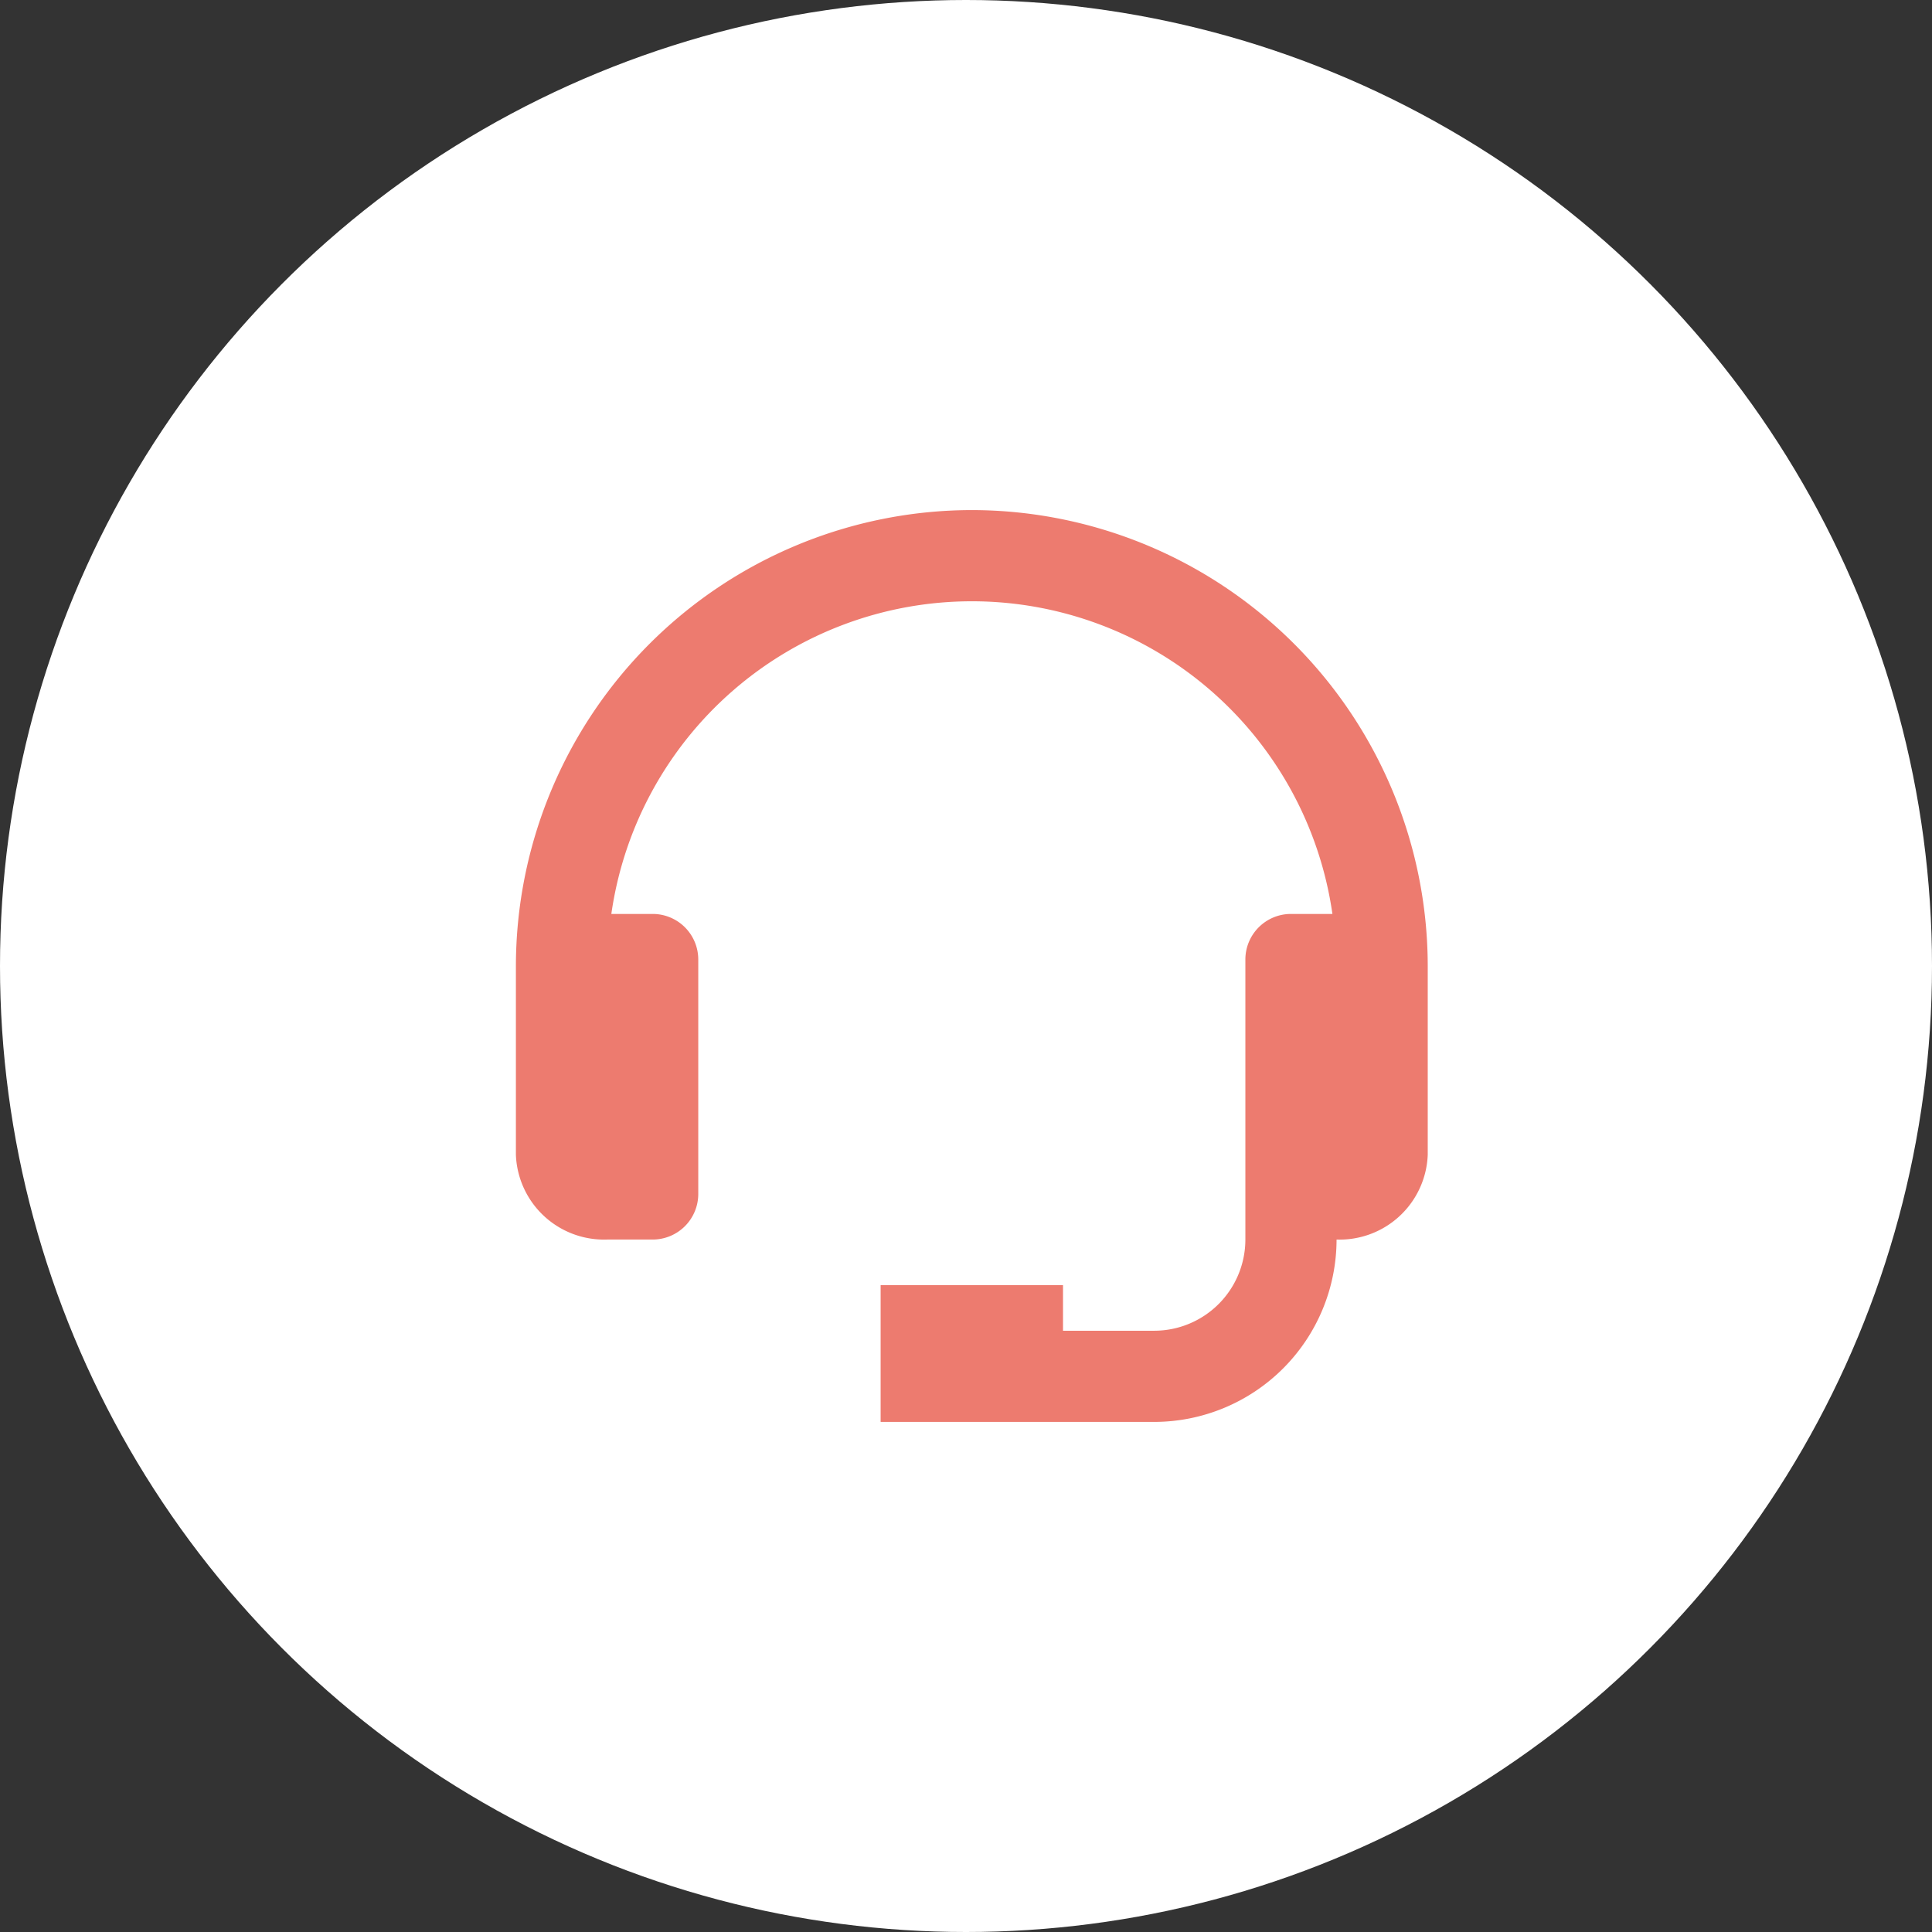
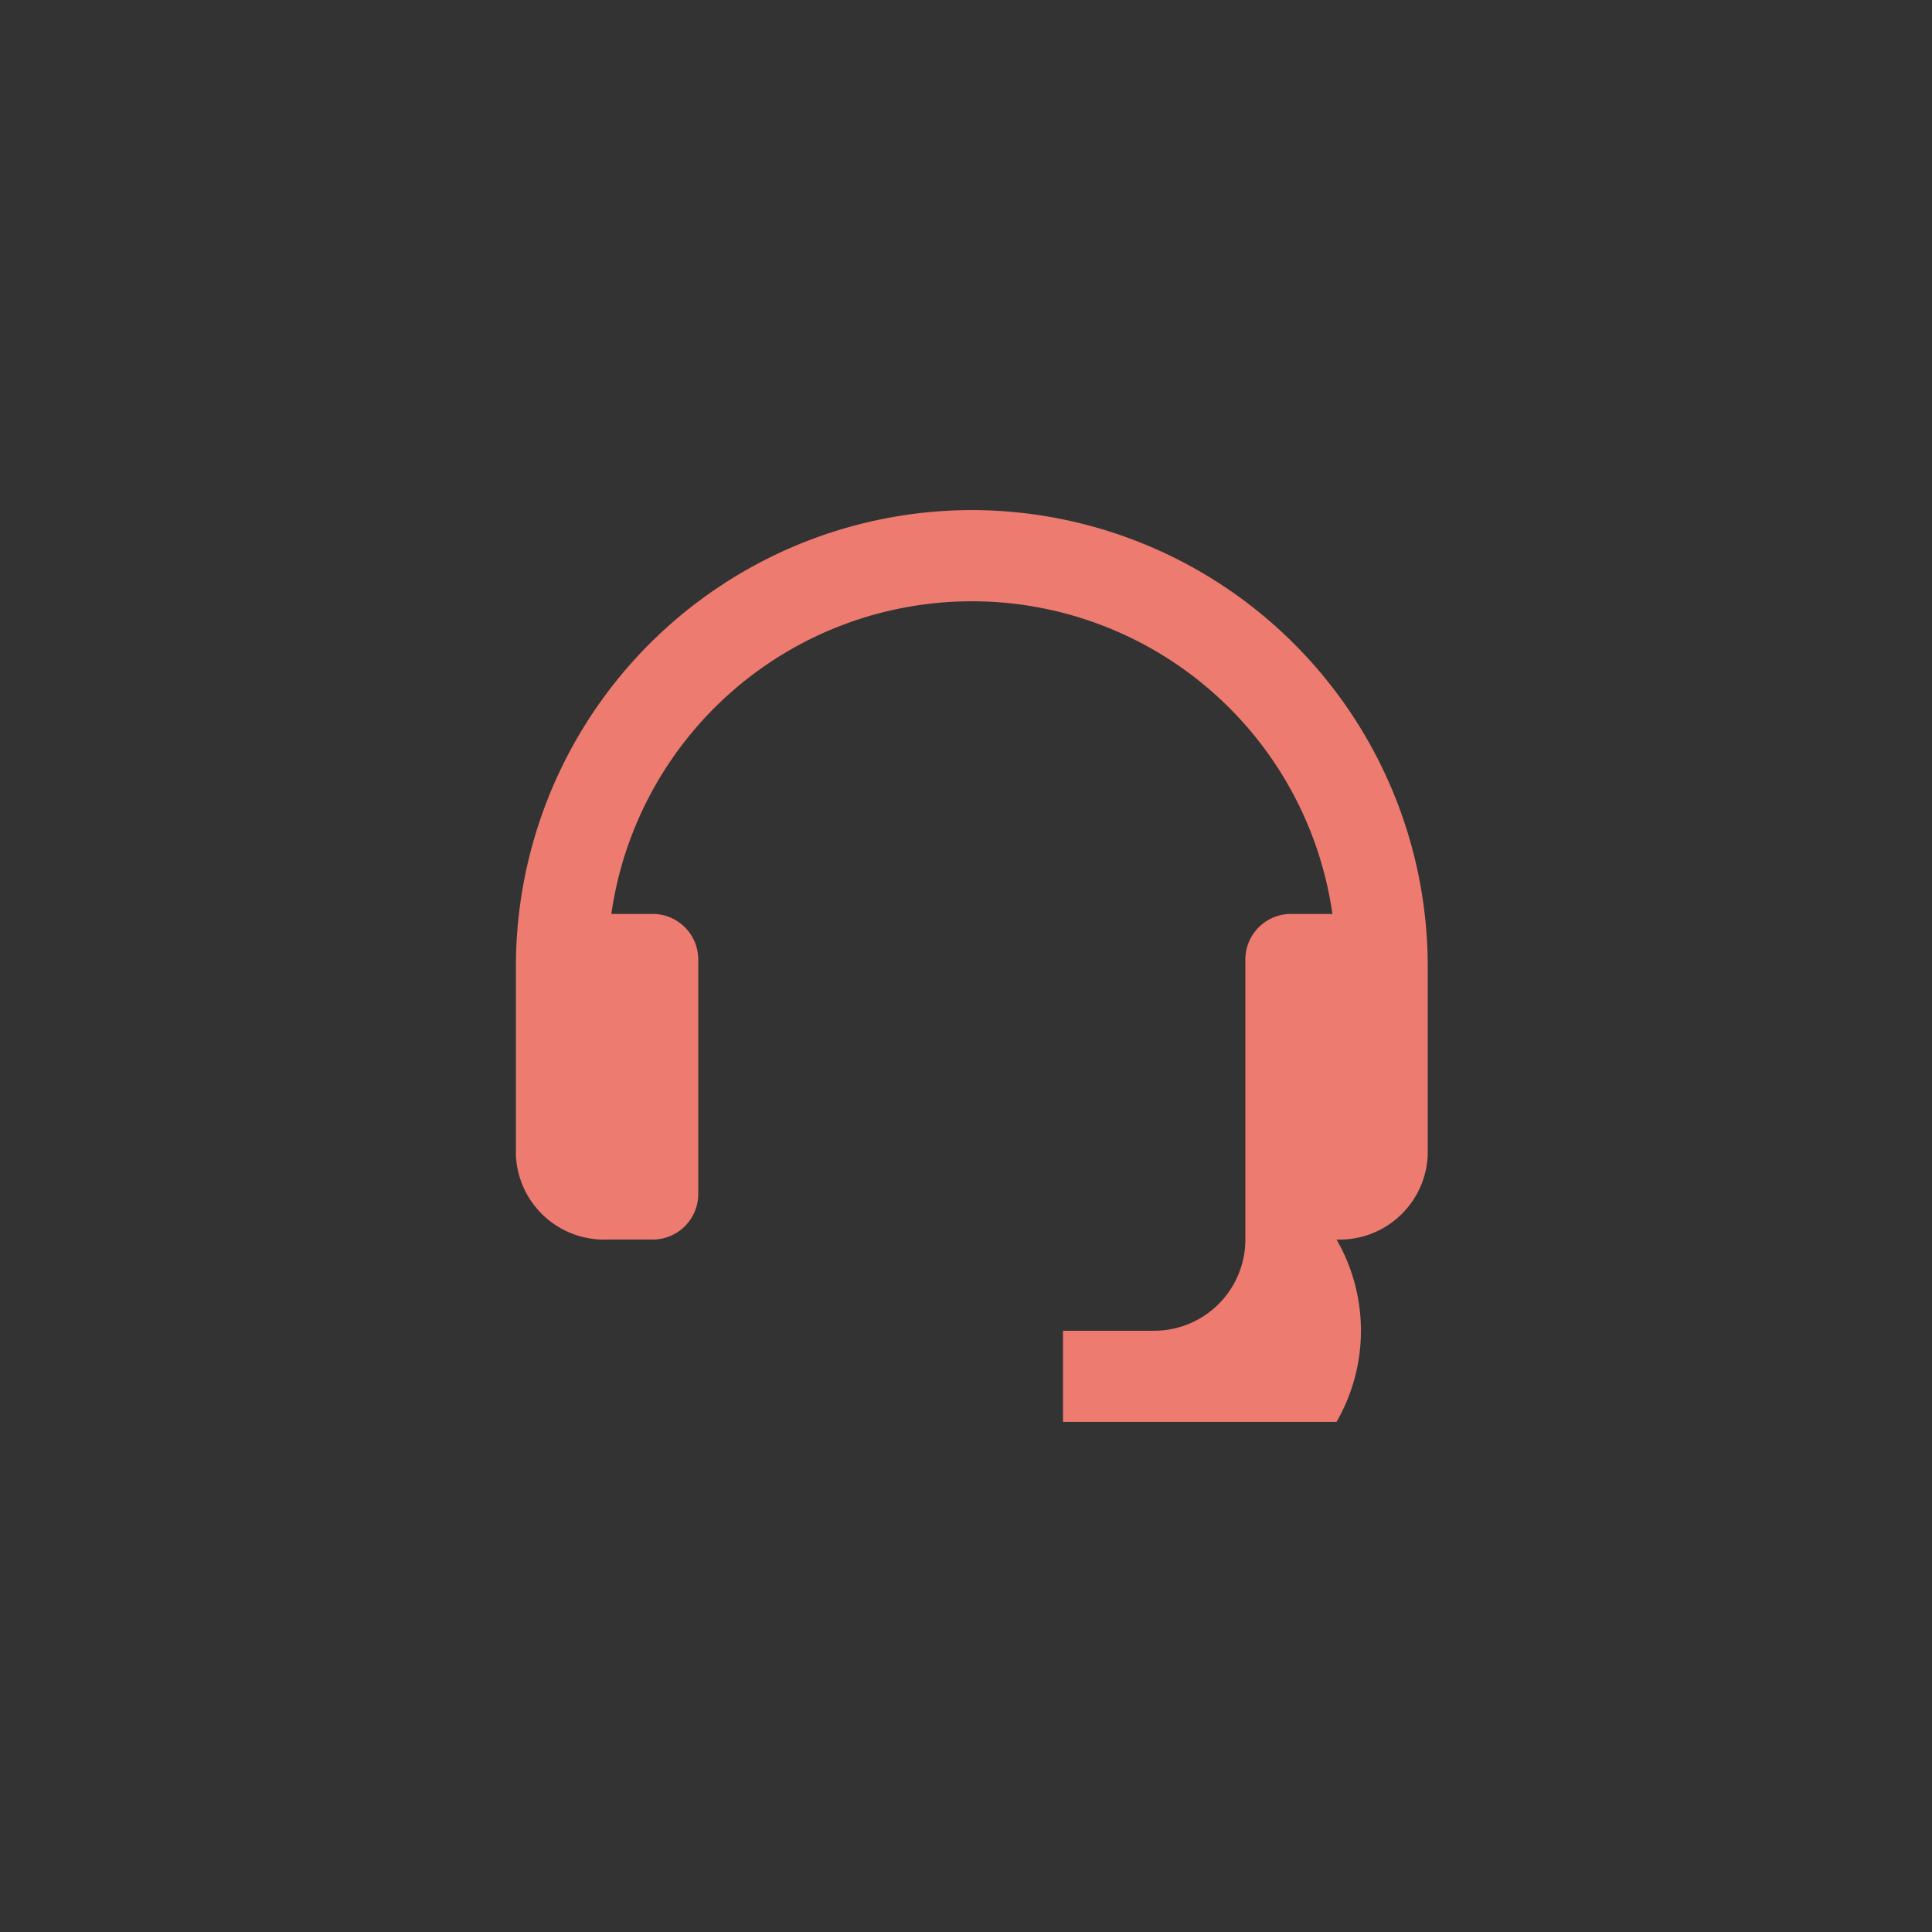
<svg xmlns="http://www.w3.org/2000/svg" id="Component_12_1" data-name="Component 12 – 1" width="166" height="166" viewBox="0 0 166 166">
  <rect x="0" y="0" width="166" height="166" fill="#333333" stroke="none" />
-   <circle id="Ellipse_47" data-name="Ellipse 47" cx="83" cy="83" r="83" fill="#fff" />
-   <path id="bx-support" d="M42.173,3A39.218,39.218,0,0,0,3,42.173V58.4a7.577,7.577,0,0,0,7.835,7.276h3.917a3.917,3.917,0,0,0,3.917-3.917V41.614A3.917,3.917,0,0,0,14.752,37.7H11.2a31.293,31.293,0,0,1,61.956,0H69.594a3.917,3.917,0,0,0-3.917,3.917V65.677a7.841,7.841,0,0,1-7.835,7.835H50.008V69.594H34.338V81.346h23.5A15.685,15.685,0,0,0,73.512,65.677,7.576,7.576,0,0,0,81.346,58.4V42.173A39.218,39.218,0,0,0,42.173,3Z" transform="translate(41.327 40.827)" fill="#ed7b6f" />
+   <path id="bx-support" d="M42.173,3A39.218,39.218,0,0,0,3,42.173V58.4a7.577,7.577,0,0,0,7.835,7.276h3.917a3.917,3.917,0,0,0,3.917-3.917V41.614A3.917,3.917,0,0,0,14.752,37.7H11.2a31.293,31.293,0,0,1,61.956,0H69.594a3.917,3.917,0,0,0-3.917,3.917V65.677a7.841,7.841,0,0,1-7.835,7.835H50.008V69.594V81.346h23.5A15.685,15.685,0,0,0,73.512,65.677,7.576,7.576,0,0,0,81.346,58.4V42.173A39.218,39.218,0,0,0,42.173,3Z" transform="translate(41.327 40.827)" fill="#ed7b6f" />
</svg>